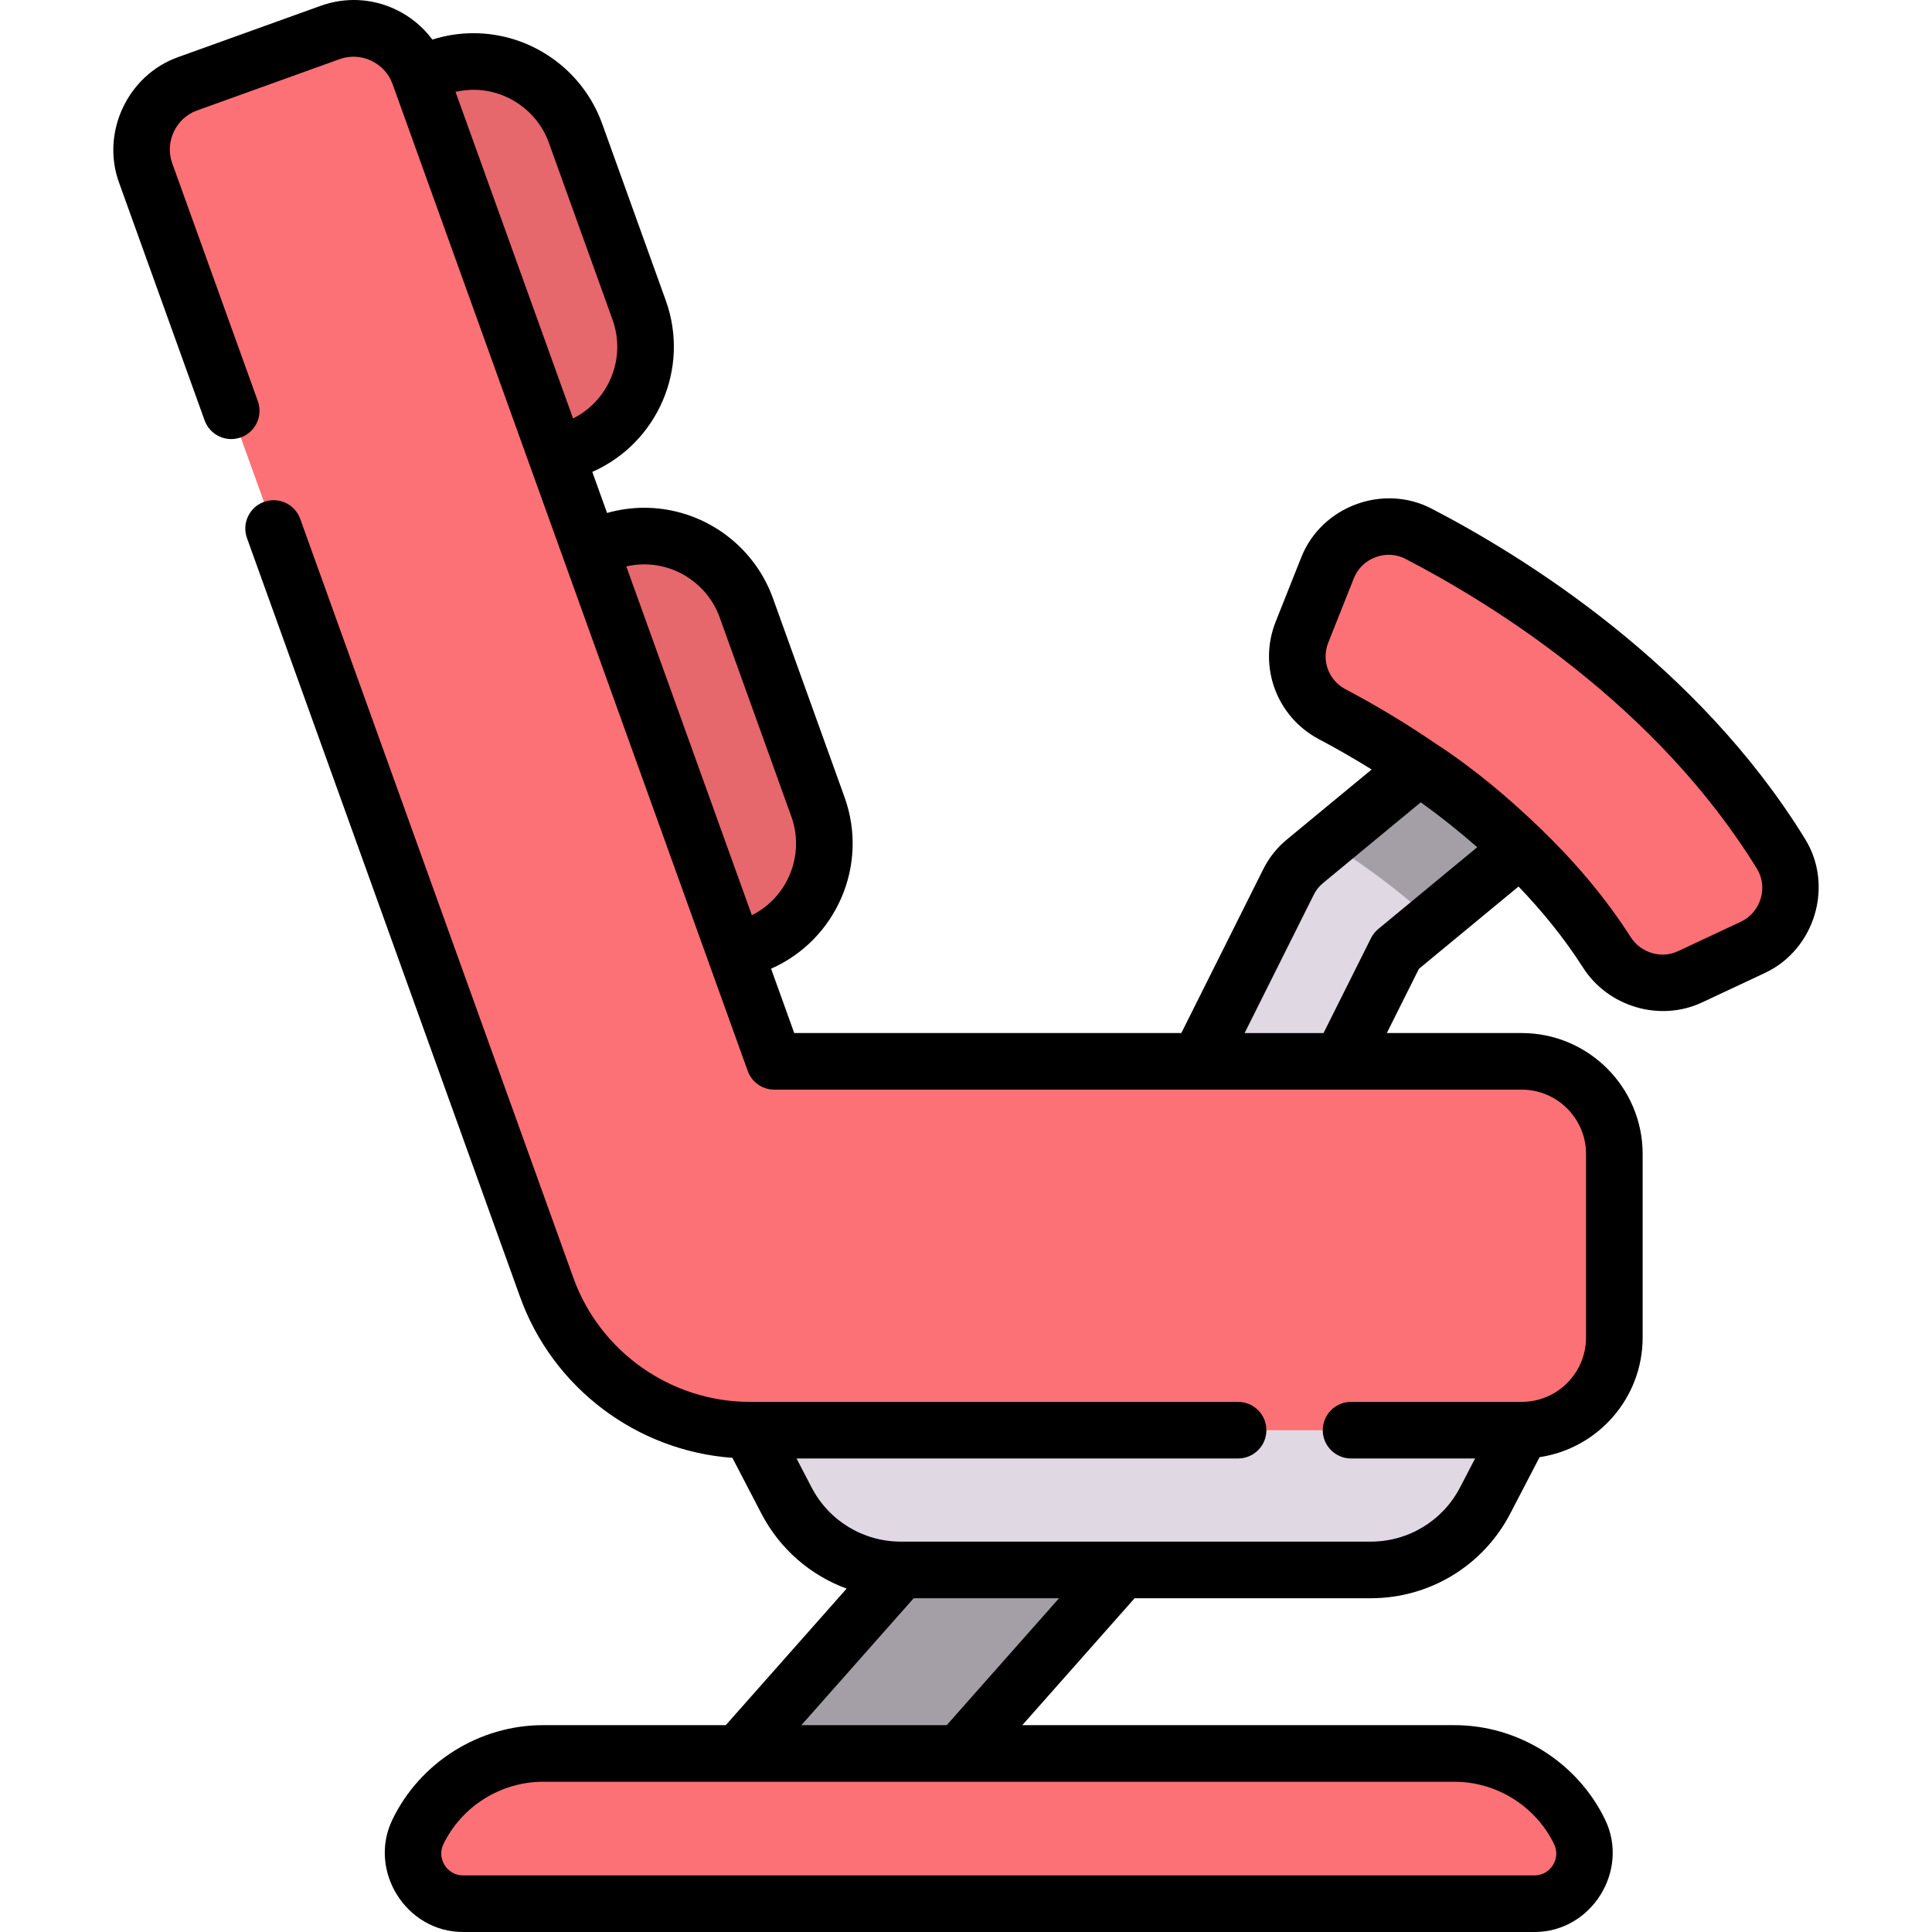
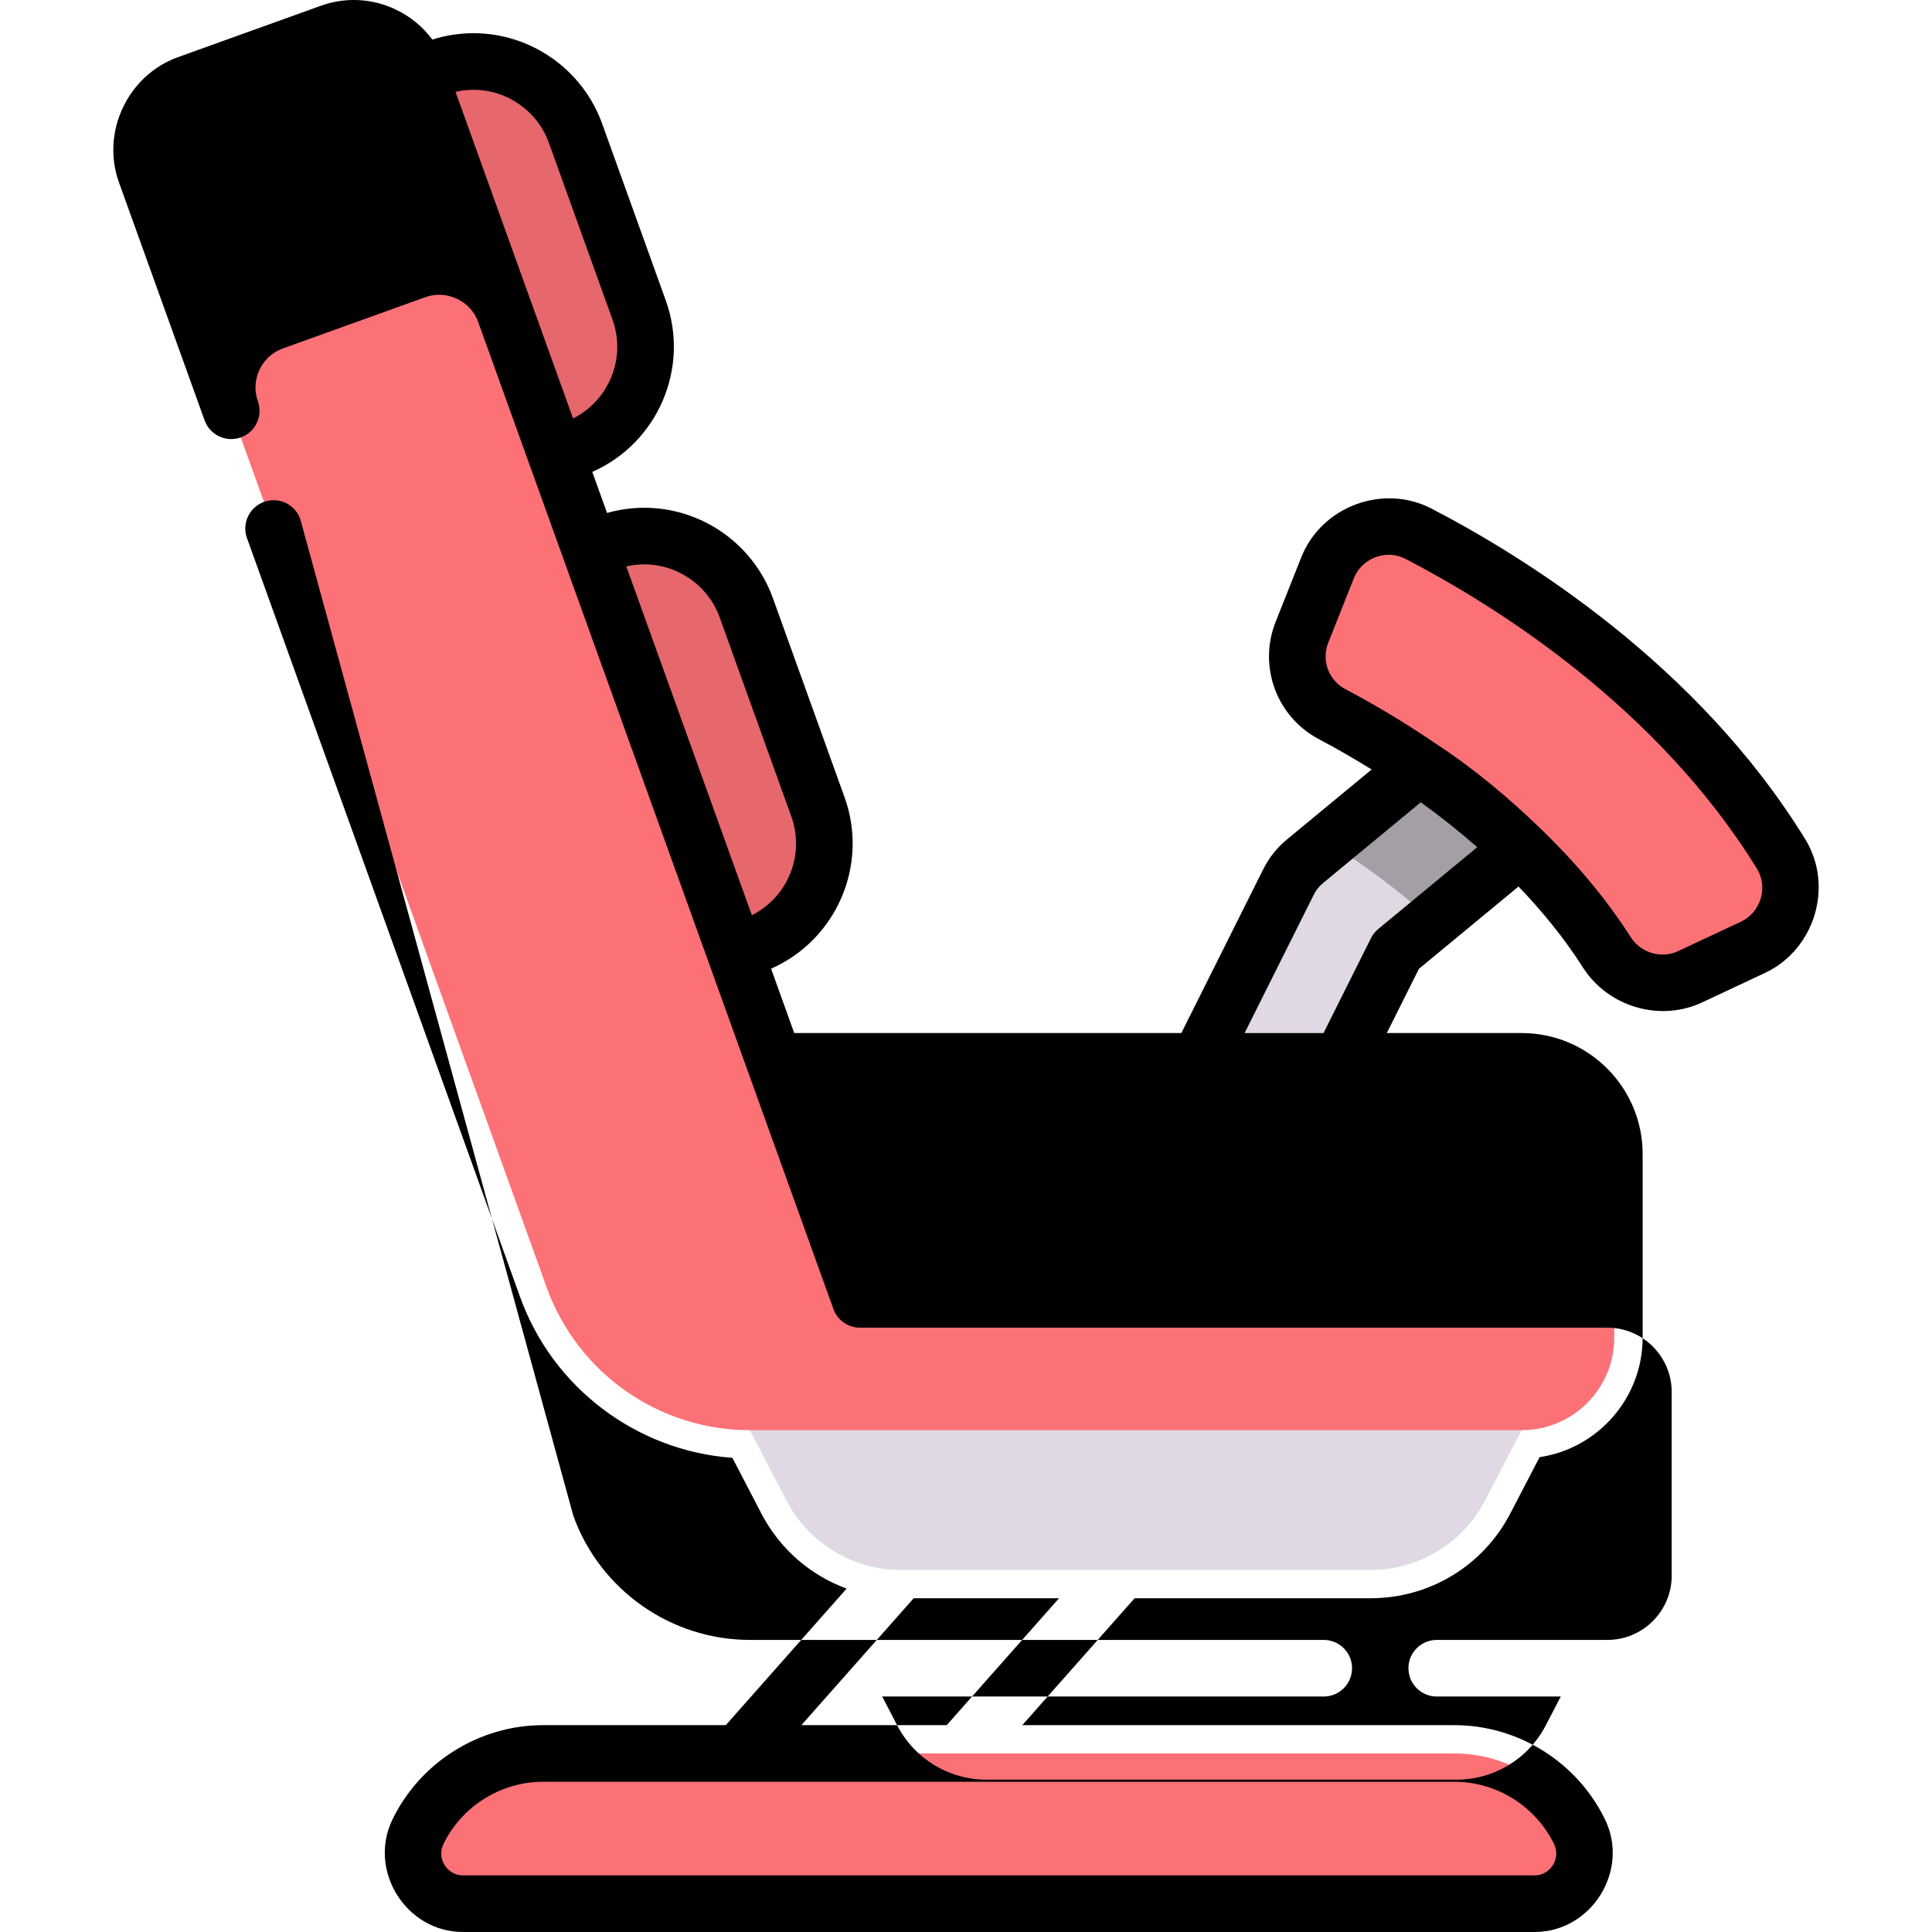
<svg xmlns="http://www.w3.org/2000/svg" version="1.1" id="Layer_1" x="0px" y="0px" viewBox="0 0 512.009 512.009" style="enable-background:new 0 0 512.009 512.009;" xml:space="preserve" width="512" height="512">
  <g>
    <g>
-       <polygon style="fill:#A49EA6;" points="275.77,397.536 238.738,416.054 195.7,464.69 221.221,484.597 254.25,464.69     297.289,416.054   " />
      <path style="fill:#E0D8E3;" d="M300.99,350.698l-102.268,28.32l9.685,18.623c5.885,11.314,17.578,18.413,30.331,18.413h124.504    c12.753,0,24.446-7.098,30.331-18.413l9.685-18.623L300.99,350.698z" />
      <g>
        <path style="fill:#E0D8E3;" d="M338.865,314.281l-30.149-15.075l32.745-65.49c1.051-2.101,2.528-3.959,4.339-5.455l52.007-42.973     l21.472,25.985l-49.262,40.704L338.865,314.281z" />
      </g>
      <path style="fill:#E6676C;" d="M169.368,82.177l-16.867-46.866c-5.375-14.935-21.84-22.685-36.775-17.31l-10.813,3.892    l36.331,100.951l10.813-3.891C166.993,113.577,174.743,97.112,169.368,82.177z" />
      <path style="fill:#E6676C;" d="M216.749,213.832l-18.985-52.753c-5.375-14.935-21.84-22.685-36.775-17.31l-10.813,3.892    l38.45,106.838l10.813-3.891C214.374,245.231,222.124,228.767,216.749,213.832z" />
      <path style="fill:#FC7176;" d="M403.258,281.27H205.195v0L111.052,19.683C107.61,10.118,97.065,5.154,87.5,8.597L49.644,22.221    c-9.565,3.442-14.529,13.988-11.087,23.553l106.308,295.389c8.174,22.713,29.718,37.856,53.857,37.856h204.536    c13.557,0,24.547-10.99,24.547-24.547v-48.655C427.804,292.26,416.814,281.27,403.258,281.27z" />
      <path style="fill:#A49EA6;" d="M419.279,211.272l-21.472-25.984l-45.904,37.93c2.578,1.605,5.129,3.246,7.616,4.95    c5.967,4.089,13.047,9.446,20.066,15.903L419.279,211.272z" />
      <path style="fill:#FC7176;" d="M471.986,226.298c-27.497-44.674-71.786-72.254-96.108-84.868    c-9.097-4.718-20.281-0.504-24.067,9.019l-6.786,17.071c-3.268,8.219,0.155,17.603,7.977,21.732    c6.467,3.414,14.668,8.136,23.474,14.17c15.471,10.602,35.397,27.106,49.335,48.949c4.716,7.391,14.126,10.213,22.064,6.491    l16.658-7.811C473.889,246.663,477.402,235.097,471.986,226.298z" />
      <path style="fill:#FC7176;" d="M418.6,485.48L418.6,485.48c-6.151-12.713-19.03-20.79-33.153-20.79h-241.57    c-14.123,0-27.002,8.076-33.152,20.79l0,0c-4.258,8.801,2.154,19.024,11.93,19.024H406.67    C416.447,504.504,422.858,494.28,418.6,485.48z" />
    </g>
    <g>
-       <path d="M379.352,134.776c-12.789-6.632-29.109-0.629-34.489,12.906l-6.786,17.07c-4.701,11.824,0.22,25.209,11.446,31.135    c4.743,2.504,9.409,5.206,13.978,8.041l-22.457,18.556c-2.632,2.175-4.742,4.827-6.27,7.882l-21.704,43.408H210.487l-6.139-17.057    c17.252-7.596,25.957-27.421,19.479-45.422l-18.985-52.753c-5.161-14.341-18.865-23.976-34.101-23.976    c-3.338,0-6.642,0.469-9.856,1.381l-3.917-10.885c17.252-7.596,25.957-27.421,19.479-45.421l-16.867-46.866    c-5.161-14.341-18.865-23.977-34.101-23.977c-3.702,0-7.363,0.57-10.905,1.69c-2.516-3.404-5.849-6.155-9.787-8.008    c-6.261-2.948-13.295-3.28-19.806-0.936c0,0-37.831,13.614-37.856,13.623c-13.264,4.773-20.381,19.876-15.604,33.149    l22.703,63.085c1.403,3.897,5.699,5.92,9.597,4.517c3.897-1.402,5.92-5.699,4.518-9.597c0,0-22.683-63.026-22.704-63.084    c-2.017-5.605,0.98-11.945,6.569-13.956c0,0,37.792-13.601,37.856-13.624c5.599-2.015,11.948,0.99,13.956,6.569l94.143,261.587    c1.071,2.977,3.894,4.96,7.057,4.96h198.063c9.399,0,17.046,7.647,17.046,17.046v48.655c0,9.399-7.647,17.046-17.046,17.046    h-45.224c-4.142,0-7.5,3.358-7.5,7.5s3.358,7.5,7.5,7.5h32.87l-3.985,7.663c-4.611,8.865-13.684,14.373-23.677,14.373h-65.953    h-58.551c-9.994,0-19.066-5.508-23.677-14.373l-3.985-7.663h117.017c4.142,0,7.5-3.358,7.5-7.5s-3.358-7.5-7.5-7.5H198.743    c-20.911,0-39.719-13.22-46.8-32.896L79.566,137.521c-1.402-3.898-5.699-5.92-9.597-4.518c-3.897,1.403-5.919,5.699-4.517,9.597    l72.376,201.106c8.689,24.144,30.945,40.812,56.27,42.642l7.675,14.758c4.892,9.407,13.004,16.383,22.594,19.897l-32.025,36.191    h-48.443c-16.887,0-32.549,9.822-39.904,25.023c-6.563,13.566,3.668,29.791,18.681,29.791c0,0,283.756,0,284.014,0    c15.053,0,25.24-16.235,18.682-29.791c-7.354-15.201-23.017-25.023-39.904-25.023H270.923l29.765-33.636h62.575    c15.61,0,29.781-8.603,36.984-22.452l7.768-14.936c15.432-2.296,27.31-15.633,27.31-31.694v-48.655    c0-17.67-14.376-32.046-32.046-32.046h-35.752l8.511-17.021l26.395-21.81c6.141,6.392,12.036,13.565,17.077,21.464    c6.645,10.413,20.363,14.502,31.571,9.247c0,0,16.649-7.807,16.658-7.811c13.197-6.188,18.318-23.027,10.656-35.474    C449.895,176.068,404.109,147.615,379.352,134.776z M170.741,149.567c8.929,0,16.961,5.648,19.986,14.056l18.985,52.752    c3.676,10.214-0.984,21.435-10.461,26.18l-33.269-92.443C167.546,149.75,169.138,149.567,170.741,149.567z M125.478,23.799    c8.929,0,16.961,5.648,19.987,14.056l16.866,46.866c3.676,10.214-0.984,21.436-10.461,26.18L120.72,24.344    C122.283,23.982,123.875,23.799,125.478,23.799z M411.871,488.754c1.833,3.794-1.006,8.255-5.18,8.255c0,0-283.279,0-284.013,0    c-4.187,0-6.998-4.5-5.18-8.258c4.865-10.058,15.229-16.556,26.401-16.556h241.569    C396.641,472.195,407.004,478.693,411.871,488.754z M250.893,457.195h-38.521l29.765-33.636h38.521L250.893,457.195z     M365.261,246.2c-0.806,0.666-1.463,1.493-1.931,2.427l-12.574,25.148H329.84l18.35-36.7c0.587-1.174,1.397-2.192,2.408-3.028    l25.928-21.424c5.177,3.719,10.17,7.703,14.965,11.902L365.261,246.2z M466.611,238.125c-0.781,2.609-2.613,4.906-5.241,6.138    c0,0-16.642,7.803-16.658,7.811c-4.496,2.108-9.906,0.421-12.558-3.734c-6.958-10.904-15.324-20.485-23.818-28.684    c-8.642-8.342-17.868-16.095-27.95-22.653c-0.01-0.007-0.022-0.011-0.032-0.018c-7.624-5.203-15.636-10.037-23.83-14.362    c-4.434-2.341-6.373-7.641-4.509-12.329c0,0,6.772-17.035,6.786-17.071c2.113-5.315,8.561-7.768,13.645-5.132    c23.378,12.125,66.57,38.918,93.173,82.141C467.13,232.687,467.38,235.557,466.611,238.125z" />
+       <path d="M379.352,134.776c-12.789-6.632-29.109-0.629-34.489,12.906l-6.786,17.07c-4.701,11.824,0.22,25.209,11.446,31.135    c4.743,2.504,9.409,5.206,13.978,8.041l-22.457,18.556c-2.632,2.175-4.742,4.827-6.27,7.882l-21.704,43.408H210.487l-6.139-17.057    c17.252-7.596,25.957-27.421,19.479-45.422l-18.985-52.753c-5.161-14.341-18.865-23.976-34.101-23.976    c-3.338,0-6.642,0.469-9.856,1.381l-3.917-10.885c17.252-7.596,25.957-27.421,19.479-45.421l-16.867-46.866    c-5.161-14.341-18.865-23.977-34.101-23.977c-3.702,0-7.363,0.57-10.905,1.69c-2.516-3.404-5.849-6.155-9.787-8.008    c-6.261-2.948-13.295-3.28-19.806-0.936c0,0-37.831,13.614-37.856,13.623c-13.264,4.773-20.381,19.876-15.604,33.149    l22.703,63.085c1.403,3.897,5.699,5.92,9.597,4.517c3.897-1.402,5.92-5.699,4.518-9.597c-2.017-5.605,0.98-11.945,6.569-13.956c0,0,37.792-13.601,37.856-13.624c5.599-2.015,11.948,0.99,13.956,6.569l94.143,261.587    c1.071,2.977,3.894,4.96,7.057,4.96h198.063c9.399,0,17.046,7.647,17.046,17.046v48.655c0,9.399-7.647,17.046-17.046,17.046    h-45.224c-4.142,0-7.5,3.358-7.5,7.5s3.358,7.5,7.5,7.5h32.87l-3.985,7.663c-4.611,8.865-13.684,14.373-23.677,14.373h-65.953    h-58.551c-9.994,0-19.066-5.508-23.677-14.373l-3.985-7.663h117.017c4.142,0,7.5-3.358,7.5-7.5s-3.358-7.5-7.5-7.5H198.743    c-20.911,0-39.719-13.22-46.8-32.896L79.566,137.521c-1.402-3.898-5.699-5.92-9.597-4.518c-3.897,1.403-5.919,5.699-4.517,9.597    l72.376,201.106c8.689,24.144,30.945,40.812,56.27,42.642l7.675,14.758c4.892,9.407,13.004,16.383,22.594,19.897l-32.025,36.191    h-48.443c-16.887,0-32.549,9.822-39.904,25.023c-6.563,13.566,3.668,29.791,18.681,29.791c0,0,283.756,0,284.014,0    c15.053,0,25.24-16.235,18.682-29.791c-7.354-15.201-23.017-25.023-39.904-25.023H270.923l29.765-33.636h62.575    c15.61,0,29.781-8.603,36.984-22.452l7.768-14.936c15.432-2.296,27.31-15.633,27.31-31.694v-48.655    c0-17.67-14.376-32.046-32.046-32.046h-35.752l8.511-17.021l26.395-21.81c6.141,6.392,12.036,13.565,17.077,21.464    c6.645,10.413,20.363,14.502,31.571,9.247c0,0,16.649-7.807,16.658-7.811c13.197-6.188,18.318-23.027,10.656-35.474    C449.895,176.068,404.109,147.615,379.352,134.776z M170.741,149.567c8.929,0,16.961,5.648,19.986,14.056l18.985,52.752    c3.676,10.214-0.984,21.435-10.461,26.18l-33.269-92.443C167.546,149.75,169.138,149.567,170.741,149.567z M125.478,23.799    c8.929,0,16.961,5.648,19.987,14.056l16.866,46.866c3.676,10.214-0.984,21.436-10.461,26.18L120.72,24.344    C122.283,23.982,123.875,23.799,125.478,23.799z M411.871,488.754c1.833,3.794-1.006,8.255-5.18,8.255c0,0-283.279,0-284.013,0    c-4.187,0-6.998-4.5-5.18-8.258c4.865-10.058,15.229-16.556,26.401-16.556h241.569    C396.641,472.195,407.004,478.693,411.871,488.754z M250.893,457.195h-38.521l29.765-33.636h38.521L250.893,457.195z     M365.261,246.2c-0.806,0.666-1.463,1.493-1.931,2.427l-12.574,25.148H329.84l18.35-36.7c0.587-1.174,1.397-2.192,2.408-3.028    l25.928-21.424c5.177,3.719,10.17,7.703,14.965,11.902L365.261,246.2z M466.611,238.125c-0.781,2.609-2.613,4.906-5.241,6.138    c0,0-16.642,7.803-16.658,7.811c-4.496,2.108-9.906,0.421-12.558-3.734c-6.958-10.904-15.324-20.485-23.818-28.684    c-8.642-8.342-17.868-16.095-27.95-22.653c-0.01-0.007-0.022-0.011-0.032-0.018c-7.624-5.203-15.636-10.037-23.83-14.362    c-4.434-2.341-6.373-7.641-4.509-12.329c0,0,6.772-17.035,6.786-17.071c2.113-5.315,8.561-7.768,13.645-5.132    c23.378,12.125,66.57,38.918,93.173,82.141C467.13,232.687,467.38,235.557,466.611,238.125z" />
    </g>
  </g>
</svg>